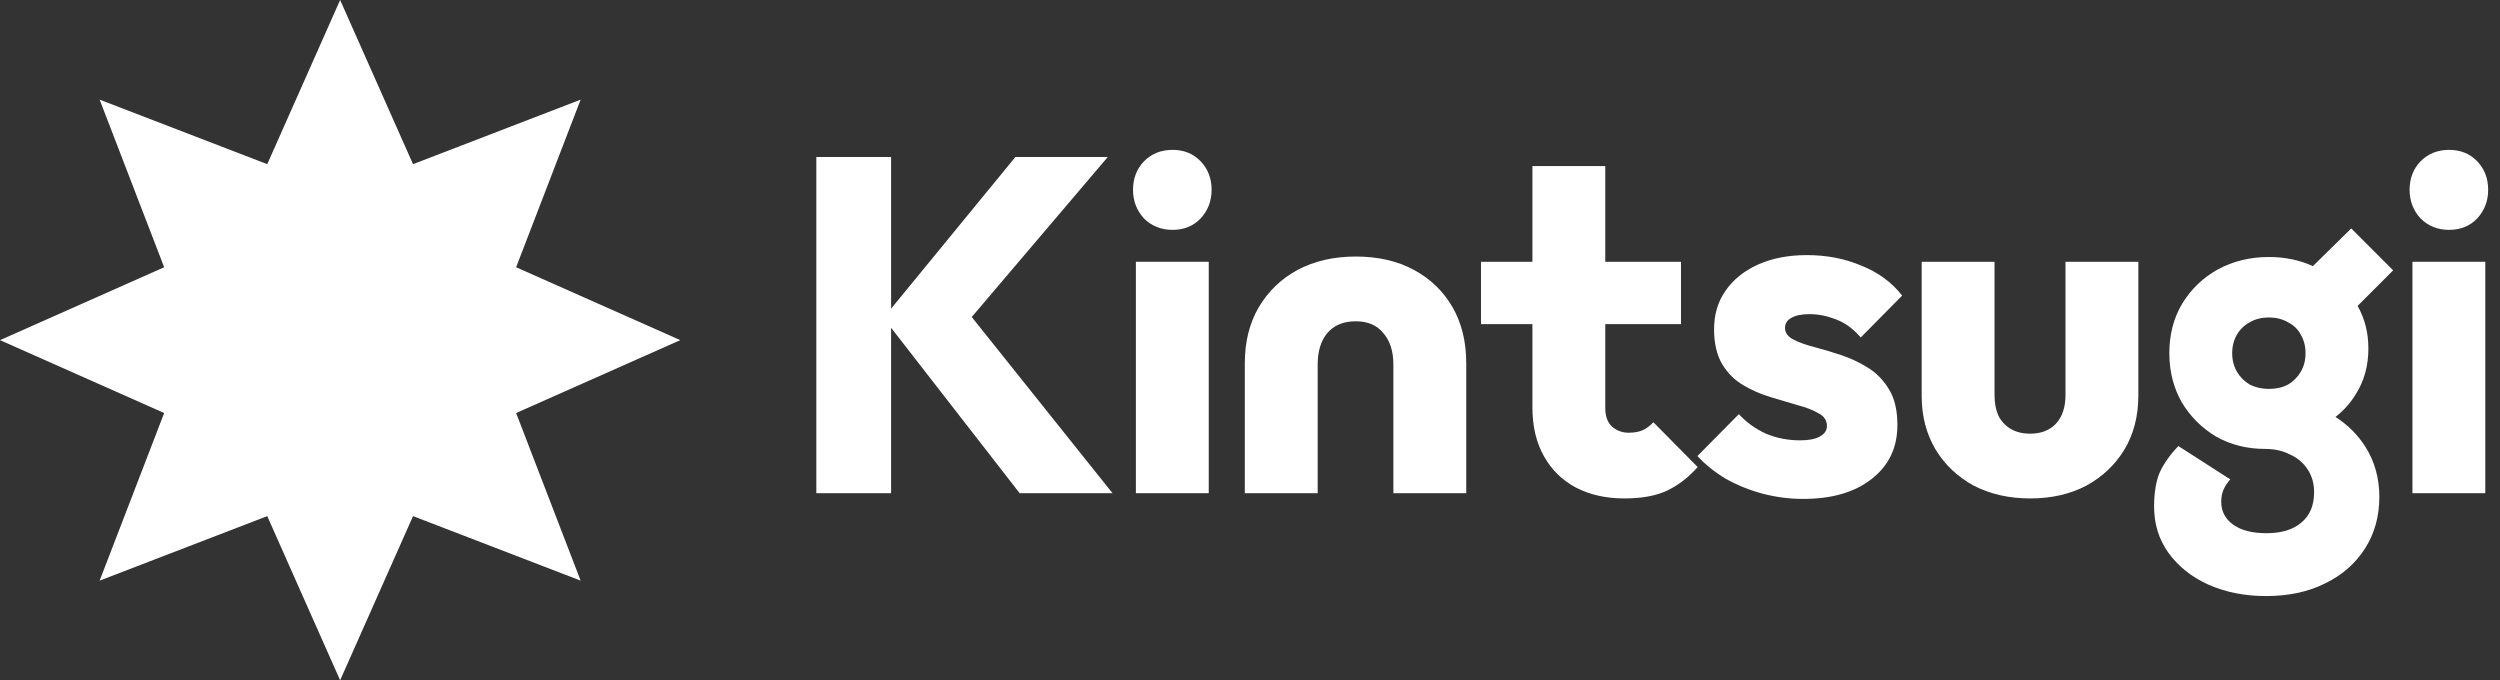
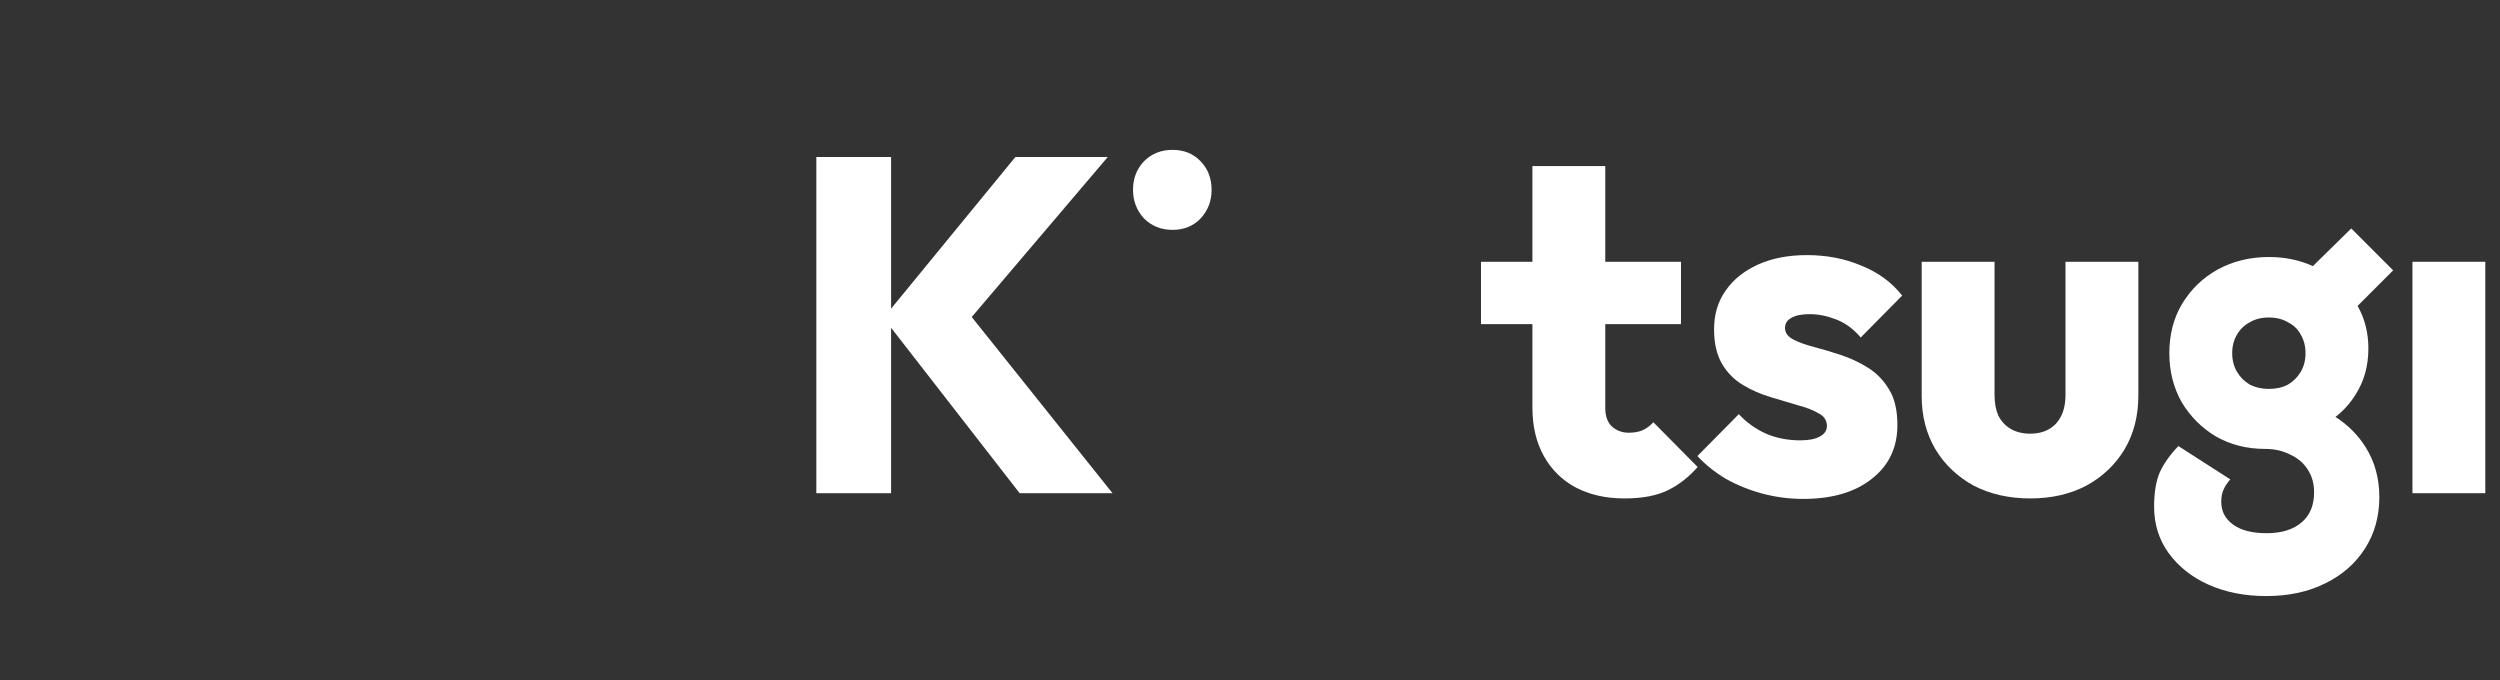
<svg xmlns="http://www.w3.org/2000/svg" width="147" height="40" viewBox="0 0 147 40" fill="none">
  <rect x="0" y="0" width="147" height="40" fill="#333333" stroke="none" />
  <g clip-path="url(#clip0_13009_51734)">
-     <path d="M20 0L24.286 9.653L34.142 5.858L30.348 15.714L40 20L30.348 24.286L34.142 34.142L24.286 30.348L20 40L15.714 30.348L5.858 34.142L9.653 24.286L0 20L9.653 15.714L5.858 5.858L15.714 9.653L20 0Z" fill="white" />
    <path d="M67.266 12.844C67.714 13.292 68.274 13.516 68.946 13.516C69.618 13.516 70.169 13.292 70.598 12.844C71.028 12.377 71.242 11.817 71.242 11.164C71.242 10.492 71.028 9.932 70.598 9.484C70.169 9.036 69.618 8.812 68.946 8.812C68.274 8.812 67.714 9.036 67.266 9.484C66.837 9.932 66.622 10.492 66.622 11.164C66.622 11.817 66.837 12.377 67.266 12.844Z" fill="white" />
    <path d="M52.396 19.273L59.956 29H65.416L57.138 18.64L65.136 9.232H59.704L52.396 18.149V9.232H48V29H52.396V19.273Z" fill="white" />
-     <path d="M78.039 19.592C77.666 20.04 77.479 20.656 77.479 21.44V29H73.195V21.356C73.195 20.105 73.466 19.013 74.007 18.08C74.567 17.128 75.332 16.391 76.303 15.868C77.292 15.345 78.431 15.084 79.719 15.084C81.026 15.084 82.164 15.345 83.135 15.868C84.106 16.391 84.862 17.119 85.403 18.052C85.944 18.985 86.215 20.087 86.215 21.356V29H81.931V21.44C81.931 20.656 81.735 20.04 81.343 19.592C80.97 19.125 80.428 18.892 79.719 18.892C78.991 18.892 78.431 19.125 78.039 19.592Z" fill="white" />
    <path d="M92.654 28.664C93.475 29.093 94.427 29.308 95.51 29.308C96.555 29.308 97.405 29.149 98.058 28.832C98.711 28.515 99.299 28.057 99.822 27.46L97.218 24.828C97.031 25.033 96.817 25.192 96.574 25.304C96.35 25.397 96.079 25.444 95.762 25.444C95.389 25.444 95.062 25.323 94.782 25.08C94.521 24.837 94.39 24.473 94.39 23.988V19.06H98.842V15.392H94.39V9.764H90.106V15.392H87.082V19.06H90.106V23.96C90.106 25.061 90.33 26.013 90.778 26.816C91.226 27.619 91.851 28.235 92.654 28.664Z" fill="white" />
    <path d="M106.023 29.336C105.221 29.336 104.427 29.233 103.643 29.028C102.878 28.823 102.159 28.533 101.487 28.16C100.834 27.768 100.274 27.32 99.807 26.816L102.243 24.352C102.691 24.837 103.223 25.22 103.839 25.5C104.455 25.761 105.127 25.892 105.855 25.892C106.359 25.892 106.742 25.817 107.003 25.668C107.283 25.519 107.423 25.313 107.423 25.052C107.423 24.716 107.255 24.464 106.919 24.296C106.602 24.109 106.191 23.951 105.687 23.82C105.183 23.671 104.651 23.512 104.091 23.344C103.531 23.176 102.999 22.943 102.495 22.644C101.991 22.345 101.581 21.935 101.263 21.412C100.946 20.871 100.787 20.189 100.787 19.368C100.787 18.491 101.011 17.735 101.459 17.1C101.907 16.447 102.542 15.933 103.363 15.56C104.185 15.187 105.146 15 106.247 15C107.405 15 108.469 15.205 109.439 15.616C110.429 16.008 111.231 16.596 111.847 17.38L109.411 19.844C108.982 19.34 108.497 18.985 107.955 18.78C107.433 18.575 106.919 18.472 106.415 18.472C105.93 18.472 105.566 18.547 105.323 18.696C105.081 18.827 104.959 19.023 104.959 19.284C104.959 19.564 105.118 19.788 105.435 19.956C105.753 20.124 106.163 20.273 106.667 20.404C107.171 20.535 107.703 20.693 108.263 20.88C108.823 21.067 109.355 21.319 109.859 21.636C110.363 21.953 110.774 22.383 111.091 22.924C111.409 23.447 111.567 24.137 111.567 24.996C111.567 26.321 111.063 27.376 110.055 28.16C109.066 28.944 107.722 29.336 106.023 29.336Z" fill="white" />
    <path d="M116.047 28.552C117.018 29.056 118.129 29.308 119.379 29.308C120.63 29.308 121.731 29.056 122.683 28.552C123.635 28.029 124.382 27.32 124.923 26.424C125.465 25.509 125.735 24.455 125.735 23.26V15.392H121.451V23.232C121.451 23.941 121.265 24.501 120.891 24.912C120.518 25.304 120.014 25.5 119.379 25.5C118.931 25.5 118.549 25.407 118.231 25.22C117.914 25.033 117.671 24.772 117.503 24.436C117.354 24.1 117.279 23.699 117.279 23.232V15.392H112.995V23.288C112.995 24.464 113.266 25.509 113.807 26.424C114.349 27.32 115.095 28.029 116.047 28.552Z" fill="white" />
    <path fill-rule="evenodd" clip-rule="evenodd" d="M133.241 35.048C131.991 35.048 130.861 34.824 129.853 34.376C128.864 33.928 128.08 33.303 127.501 32.5C126.941 31.716 126.661 30.811 126.661 29.784C126.661 28.963 126.773 28.291 126.997 27.768C127.24 27.245 127.604 26.732 128.089 26.228L131.141 28.188C130.973 28.375 130.843 28.571 130.749 28.776C130.656 28.981 130.609 29.224 130.609 29.504C130.609 30.064 130.843 30.512 131.309 30.848C131.776 31.184 132.429 31.352 133.269 31.352C134.165 31.352 134.856 31.137 135.341 30.708C135.827 30.297 136.069 29.709 136.069 28.944C136.069 28.44 135.948 28.001 135.705 27.628C135.463 27.236 135.117 26.937 134.669 26.732C134.24 26.508 133.745 26.396 133.185 26.396C132.121 26.396 131.16 26.153 130.301 25.668C129.461 25.164 128.789 24.492 128.285 23.652C127.8 22.793 127.557 21.832 127.557 20.768C127.557 19.667 127.809 18.696 128.313 17.856C128.836 16.997 129.536 16.325 130.413 15.84C131.309 15.355 132.308 15.112 133.409 15.112C134.354 15.112 135.217 15.291 135.997 15.648L138.253 13.432L140.717 15.896L138.626 17.988C139.049 18.73 139.261 19.564 139.261 20.488C139.261 21.515 139.009 22.42 138.505 23.204C138.191 23.712 137.798 24.149 137.327 24.516C138.056 24.984 138.645 25.573 139.093 26.284C139.635 27.143 139.905 28.123 139.905 29.224C139.905 30.363 139.625 31.371 139.065 32.248C138.505 33.125 137.731 33.807 136.741 34.292C135.752 34.796 134.585 35.048 133.241 35.048ZM133.409 22.868C133.839 22.868 134.212 22.784 134.529 22.616C134.847 22.429 135.099 22.177 135.285 21.86C135.472 21.543 135.565 21.179 135.565 20.768C135.565 20.357 135.472 19.993 135.285 19.676C135.117 19.359 134.865 19.116 134.529 18.948C134.212 18.761 133.839 18.668 133.409 18.668C132.98 18.668 132.607 18.761 132.289 18.948C131.972 19.116 131.72 19.359 131.533 19.676C131.347 19.993 131.253 20.357 131.253 20.768C131.253 21.179 131.347 21.543 131.533 21.86C131.72 22.177 131.972 22.429 132.289 22.616C132.625 22.784 132.999 22.868 133.409 22.868Z" fill="white" />
-     <path d="M142.328 12.844C142.776 13.292 143.336 13.516 144.008 13.516C144.68 13.516 145.231 13.292 145.66 12.844C146.089 12.377 146.304 11.817 146.304 11.164C146.304 10.492 146.089 9.932 145.66 9.484C145.231 9.036 144.68 8.812 144.008 8.812C143.336 8.812 142.776 9.036 142.328 9.484C141.899 9.932 141.684 10.492 141.684 11.164C141.684 11.817 141.899 12.377 142.328 12.844Z" fill="white" />
-     <path d="M66.79 15.392V29H71.074V15.392H66.79Z" fill="white" />
    <path d="M141.852 15.392V29H146.136V15.392H141.852Z" fill="white" />
  </g>
  <defs>
    <clipPath id="clip0_13009_51734">
      <rect width="147" height="40" fill="white" />
    </clipPath>
  </defs>
</svg>